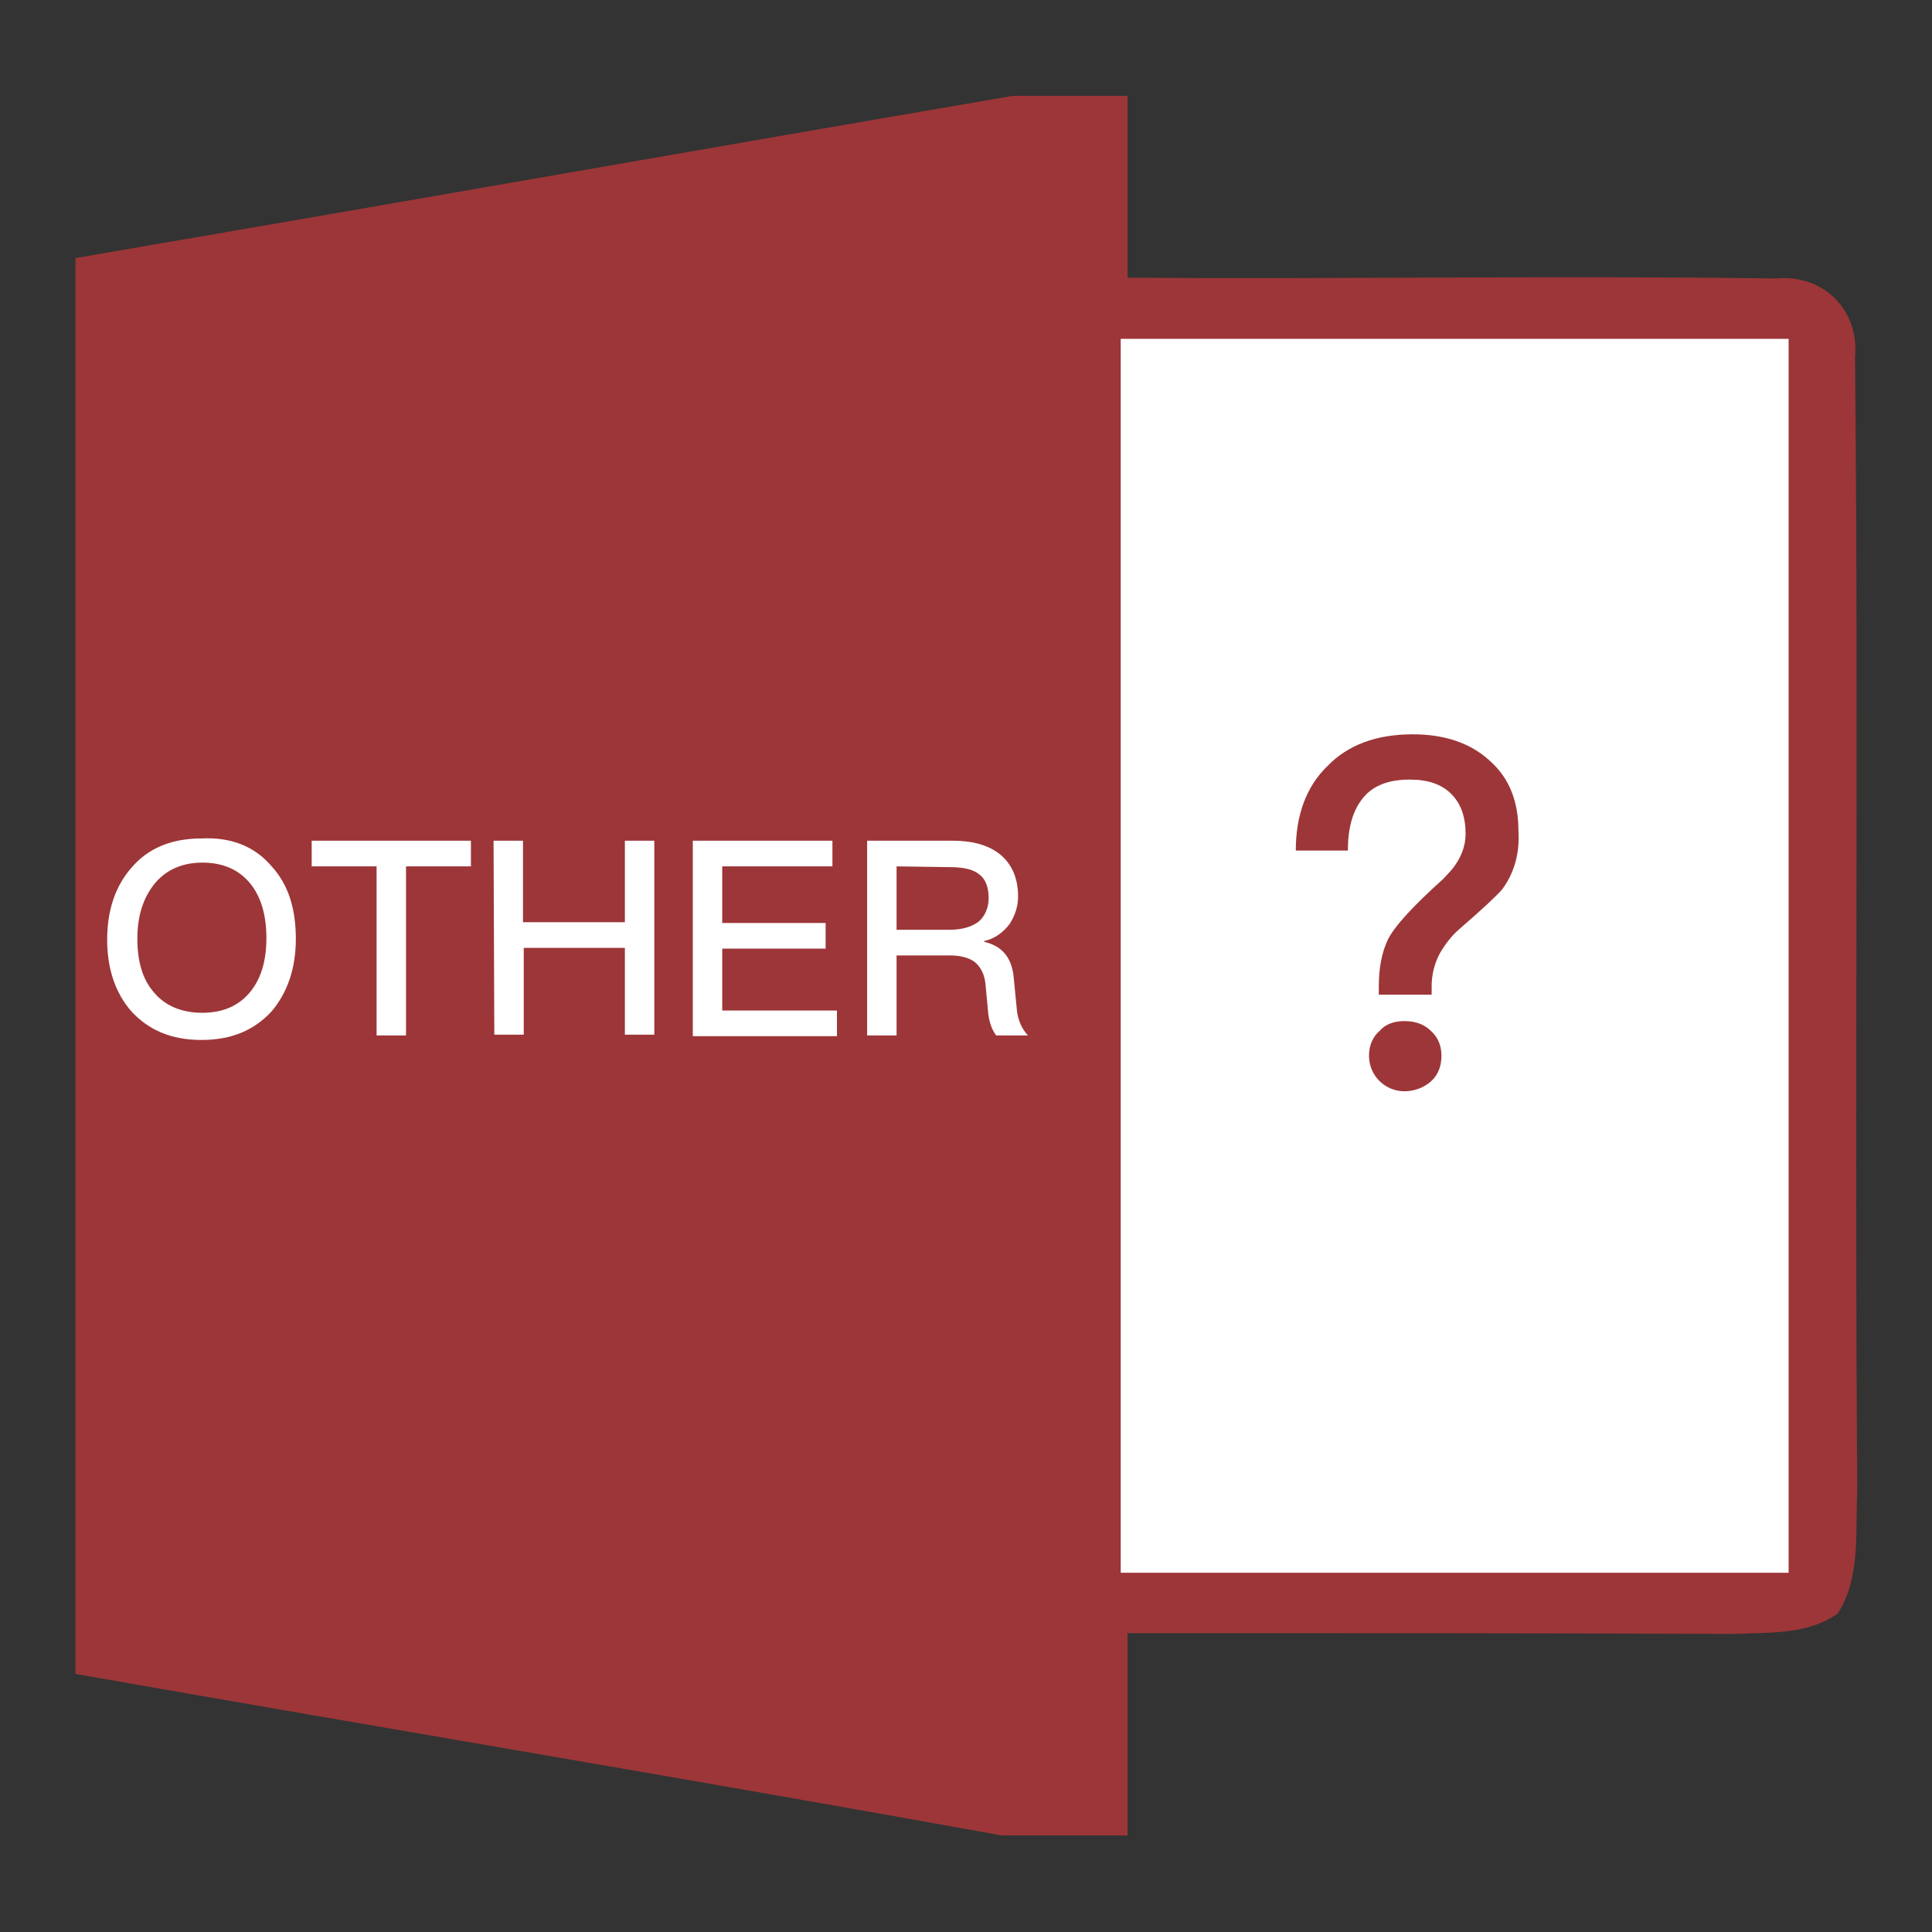
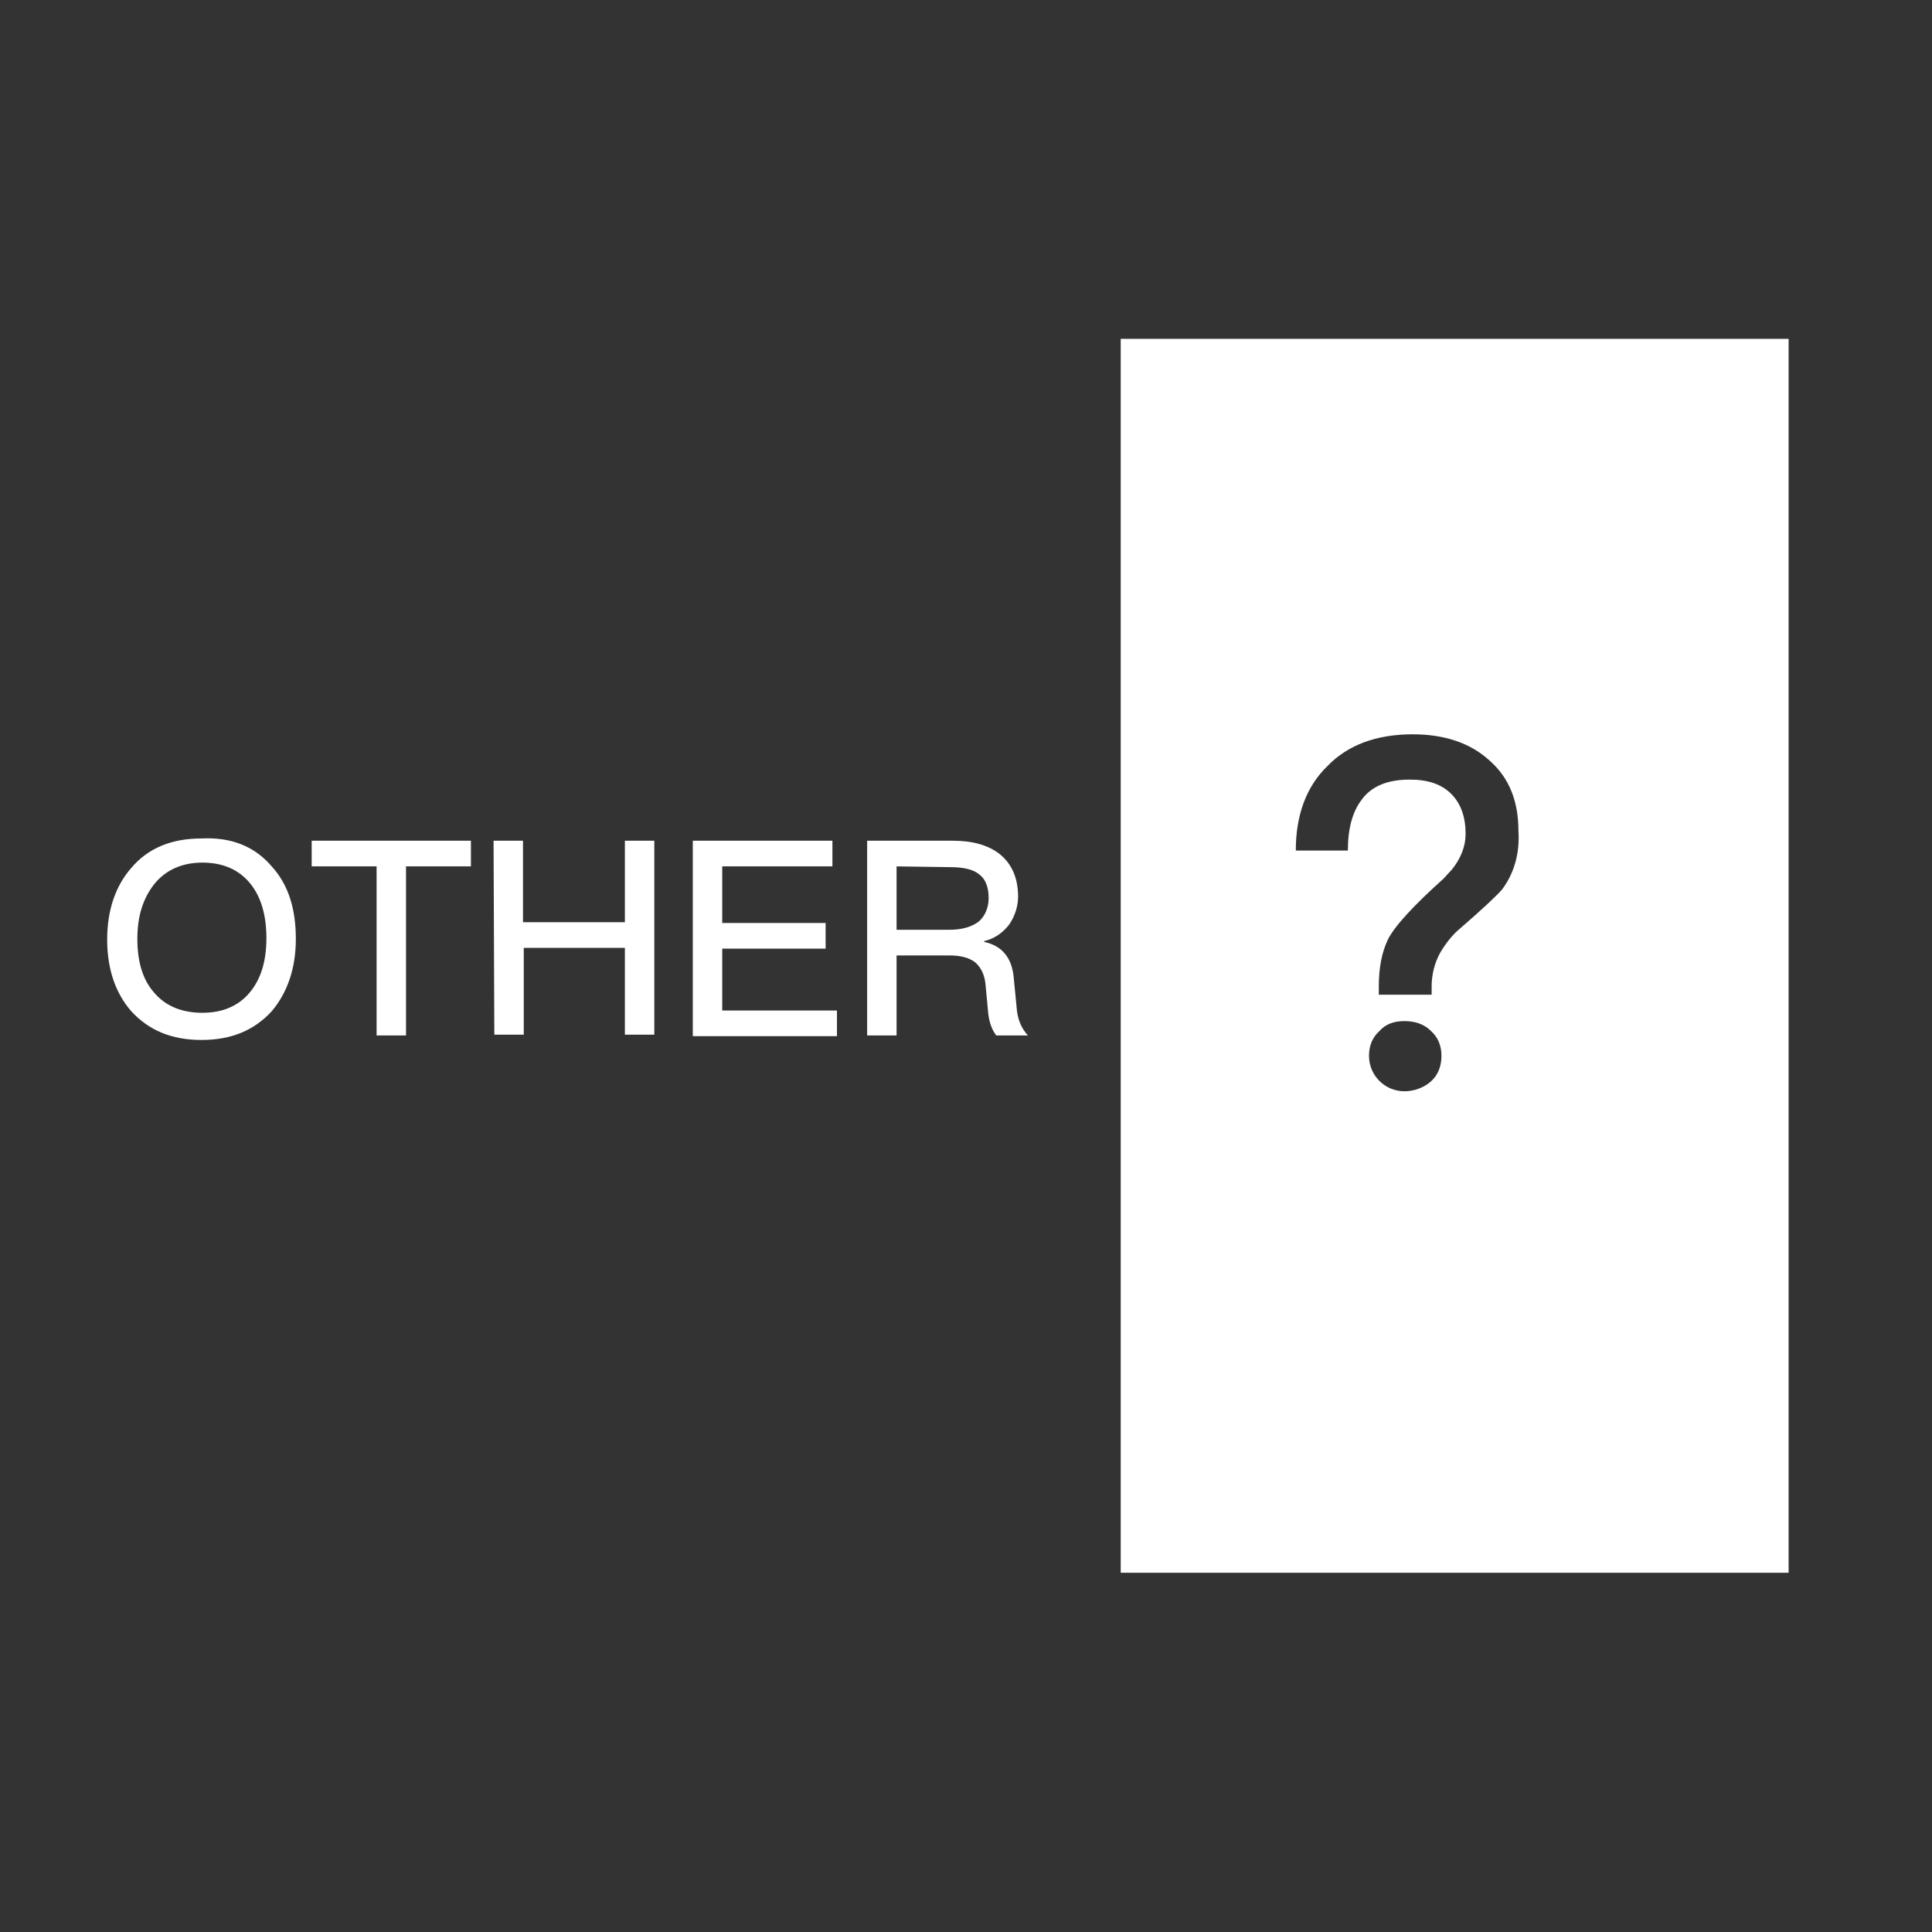
<svg xmlns="http://www.w3.org/2000/svg" version="1.1" x="0px" y="0px" viewBox="0 0 256 256" enable-background="new 0 0 256 256" xml:space="preserve">
  <rect x="0" y="0" width="256" height="256" fill="#333333" stroke="none" />
  <g>
-     <path fill="#9d3638" d="M134.2,12.7h15.2v24.1c28.7,0.2,57.3-0.3,86,0.1c6.2-0.6,11,4.2,10.4,10.4c0.5,50.1-0.1,100.2,0.3,150.3 c-0.3,5.4,0.5,11.4-2.6,16.2c-3.9,2.8-9,2.5-13.6,2.7c-26.8-0.1-53.6-0.1-80.5-0.1v26.8h-16.7C91.8,235.8,50.9,229,10,221.8 c0-62.6,0-125.1,0-187.6C51.4,27.1,92.8,19.8,134.2,12.7z" />
    <path fill="#ffffff" d="M36,114.8c2.2,2.4,3.2,5.6,3.2,9.6c0,3.9-1.1,7.1-3.2,9.6c-2.3,2.5-5.3,3.8-9.3,3.8s-7-1.3-9.3-3.8 c-2.1-2.4-3.2-5.6-3.2-9.5c0-3.9,1.1-7.1,3.2-9.5c2.2-2.6,5.3-3.9,9.3-3.9C30.7,110.9,33.8,112.2,36,114.8L36,114.8z M20.4,117.2 c-1.4,1.8-2.2,4.1-2.2,7.2c0,3,0.7,5.4,2.2,7.1c1.5,1.8,3.7,2.7,6.4,2.7s4.8-0.9,6.3-2.7c1.5-1.8,2.2-4.2,2.2-7.2 c0-3-0.7-5.5-2.2-7.3c-1.5-1.8-3.6-2.7-6.3-2.7S21.9,115.3,20.4,117.2L20.4,117.2z M41.3,111.4h21.1v3.4h-8.6v22.4h-3.9v-22.4h-8.6 V111.4z M65.4,111.4h3.9v10.8h13.5v-10.8h3.9v25.7h-3.9v-11.5H69.4v11.5h-3.9L65.4,111.4z M91.8,111.4h18.5v3.4H95.7v7.5h13.7v3.4 H95.7v8.2h15.2v3.4H91.8V111.4z M114.9,111.4h11.4c2.6,0,4.7,0.6,6.2,1.8c1.6,1.3,2.4,3.2,2.4,5.6c0,1.3-0.4,2.5-1.1,3.6 c-0.8,1.1-2,2-3.4,2.3v0.1c2.3,0.5,3.6,2,3.9,4.5l0.4,4.1c0.1,1.6,0.6,2.8,1.5,3.8H132c-0.6-0.8-1-1.9-1.1-3.4l-0.3-3.2 c-0.1-1.4-0.6-2.4-1.4-3.1c-0.8-0.6-1.9-0.9-3.4-0.9h-7v10.6h-3.9V111.4z M118.8,114.8v8.4h7c1.7,0,3-0.4,3.9-1.1 c0.8-0.7,1.3-1.8,1.3-3.1c0-1.4-0.4-2.5-1.2-3.1c-0.8-0.7-2.1-1-4-1L118.8,114.8z M148.5,44.9v163.5H237V44.9H148.5z M189.6,143.3 c-0.9,0.8-2.2,1.3-3.5,1.3c-2.6,0-4.7-2.1-4.7-4.7c0-1.4,0.5-2.5,1.4-3.3c0.8-0.9,1.9-1.3,3.3-1.3c1.4,0,2.6,0.4,3.5,1.3 c0.9,0.8,1.4,1.9,1.4,3.3C191,141.2,190.6,142.4,189.6,143.3z M199,117.9c-0.7,0.8-2.5,2.5-5.5,5.1c-1.1,0.9-2,2.1-2.7,3.3 c-0.7,1.3-1.1,2.8-1.1,4.4v1.1h-7v-1.1c0-2.5,0.4-4.5,1.2-6.2c0.9-1.8,3.4-4.5,7.4-8.1l1.1-1.2c1.2-1.5,1.8-3.1,1.8-4.7 c0-2.2-0.6-4-1.9-5.3c-1.3-1.3-3.1-1.9-5.5-1.9c-3,0-5.1,0.9-6.4,2.7c-1.2,1.6-1.8,3.8-1.8,6.7h-6.9c0-4.7,1.4-8.5,4.2-11.2 c2.7-2.8,6.5-4.2,11.3-4.2c4.3,0,7.7,1.2,10.2,3.5c2.6,2.3,3.8,5.4,3.8,9.3C201.4,113.1,200.6,115.8,199,117.9z" />
  </g>
</svg>